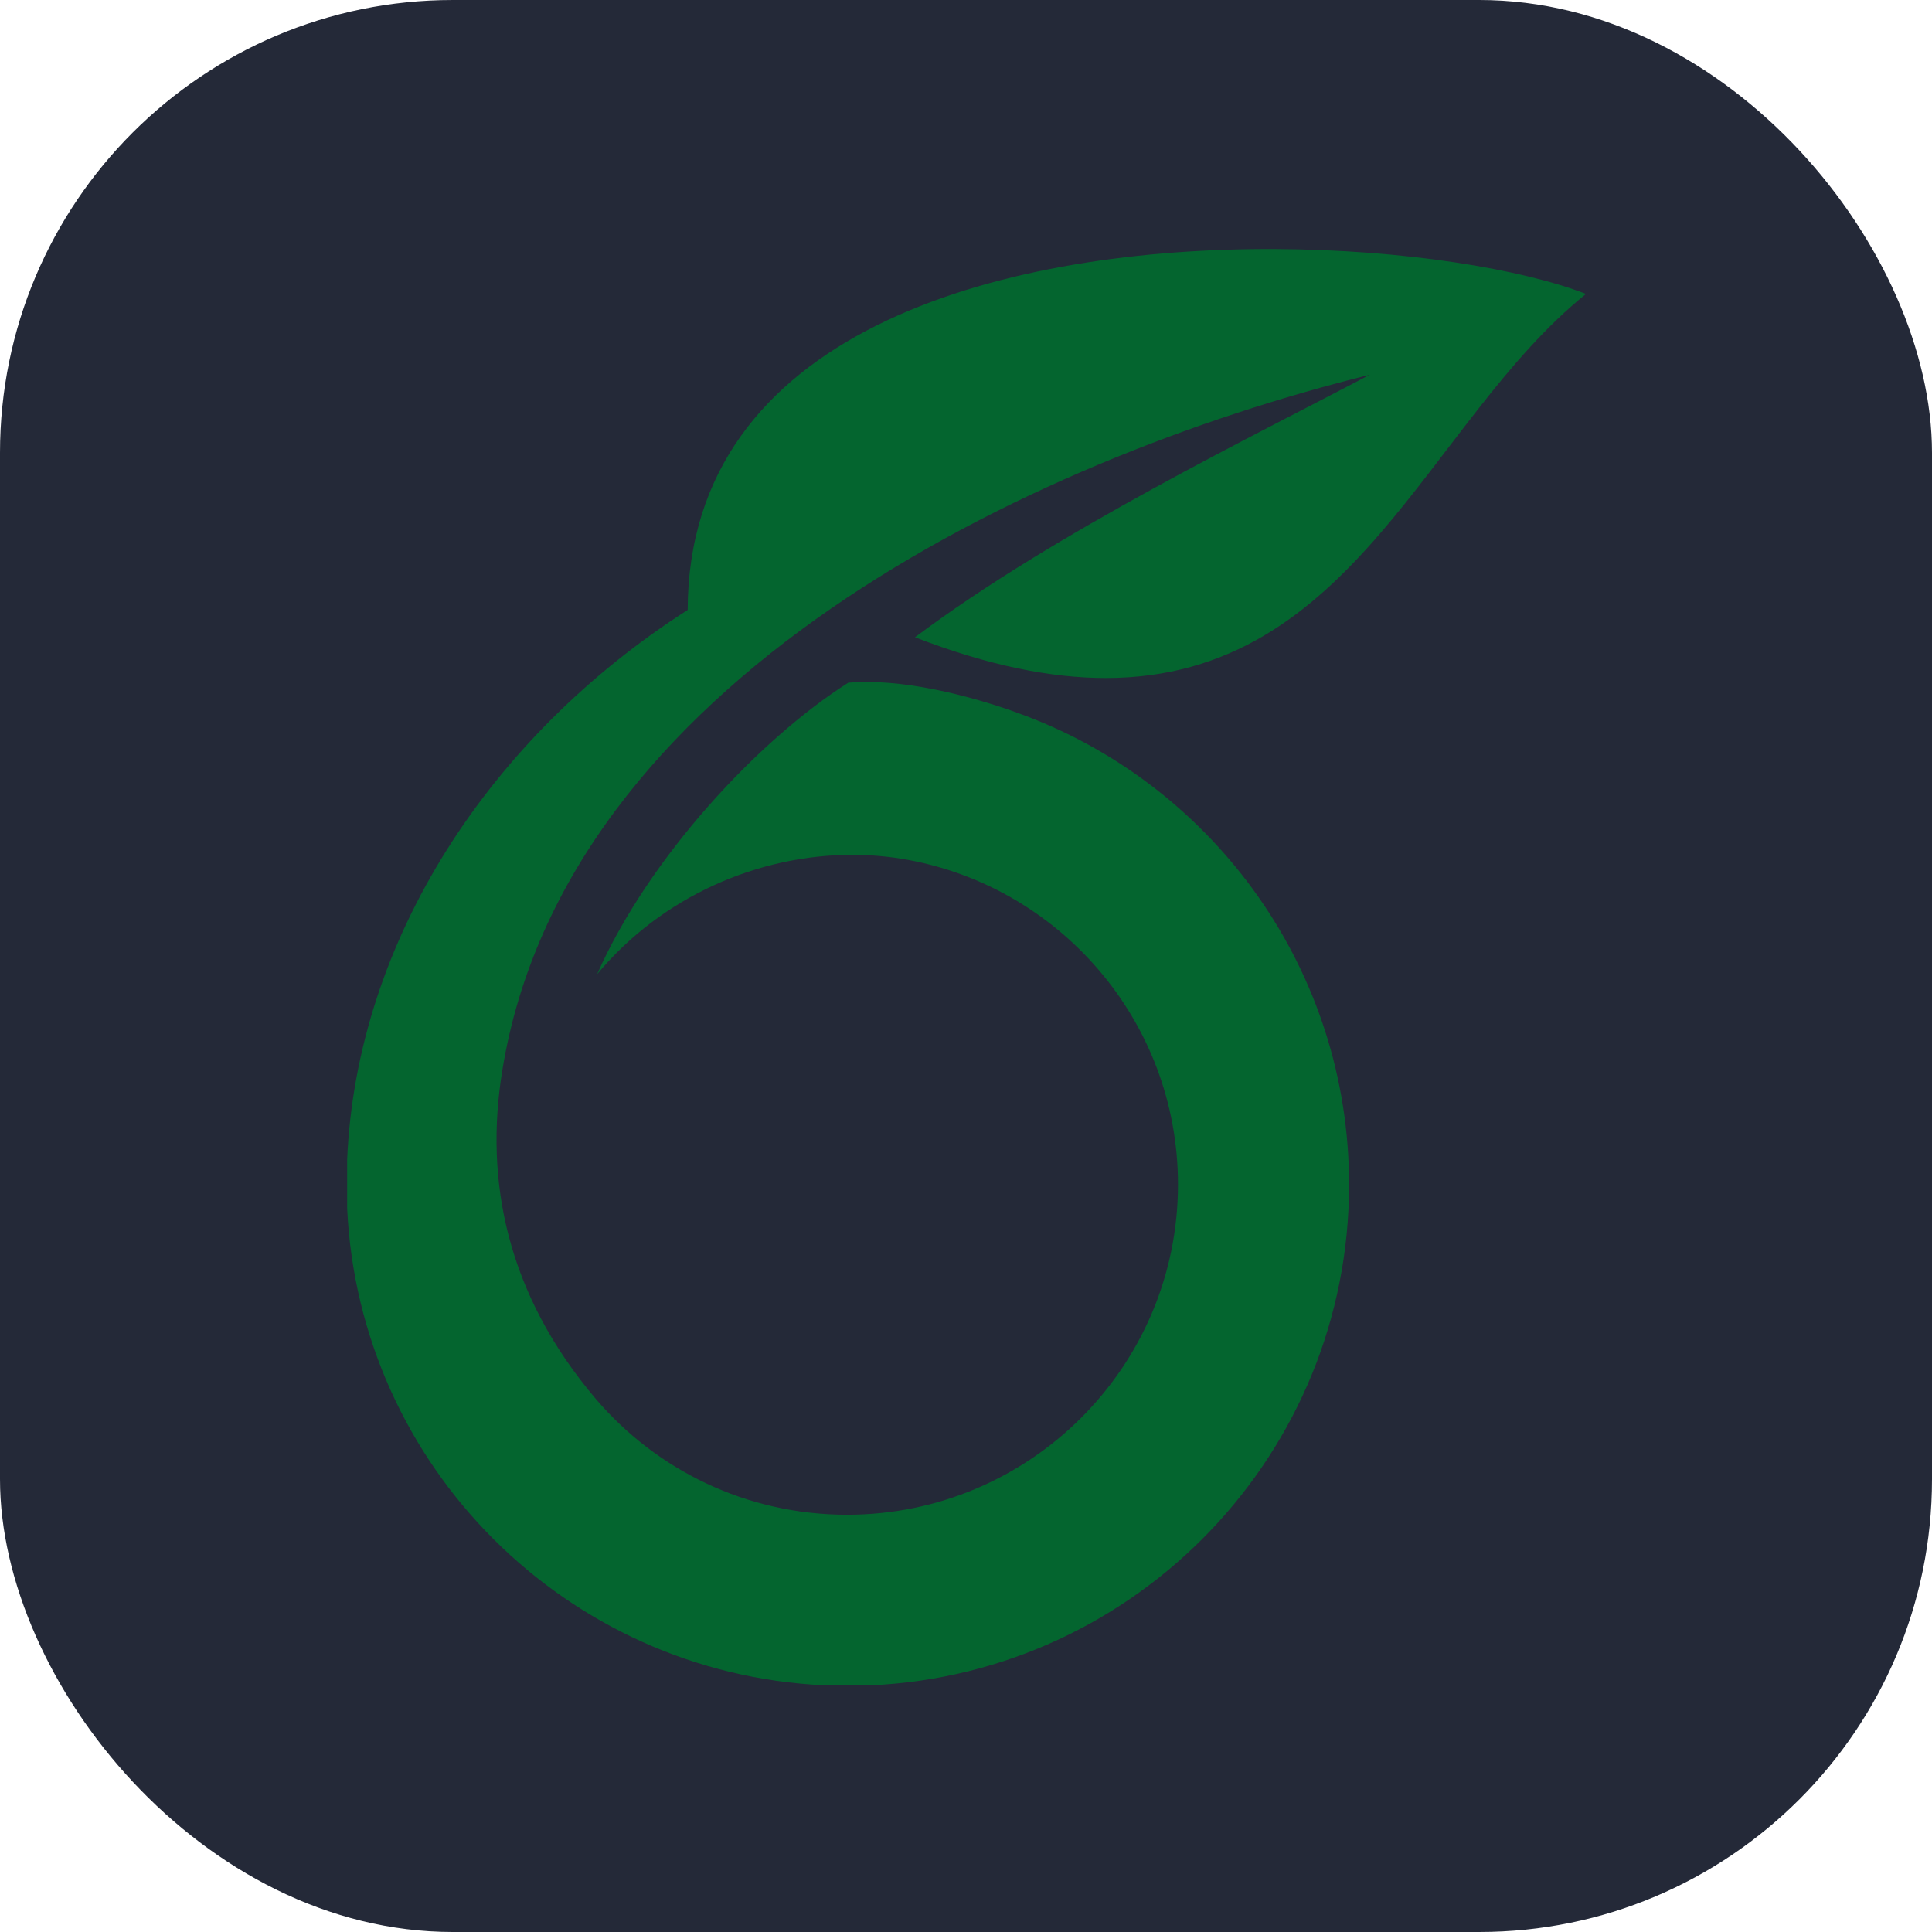
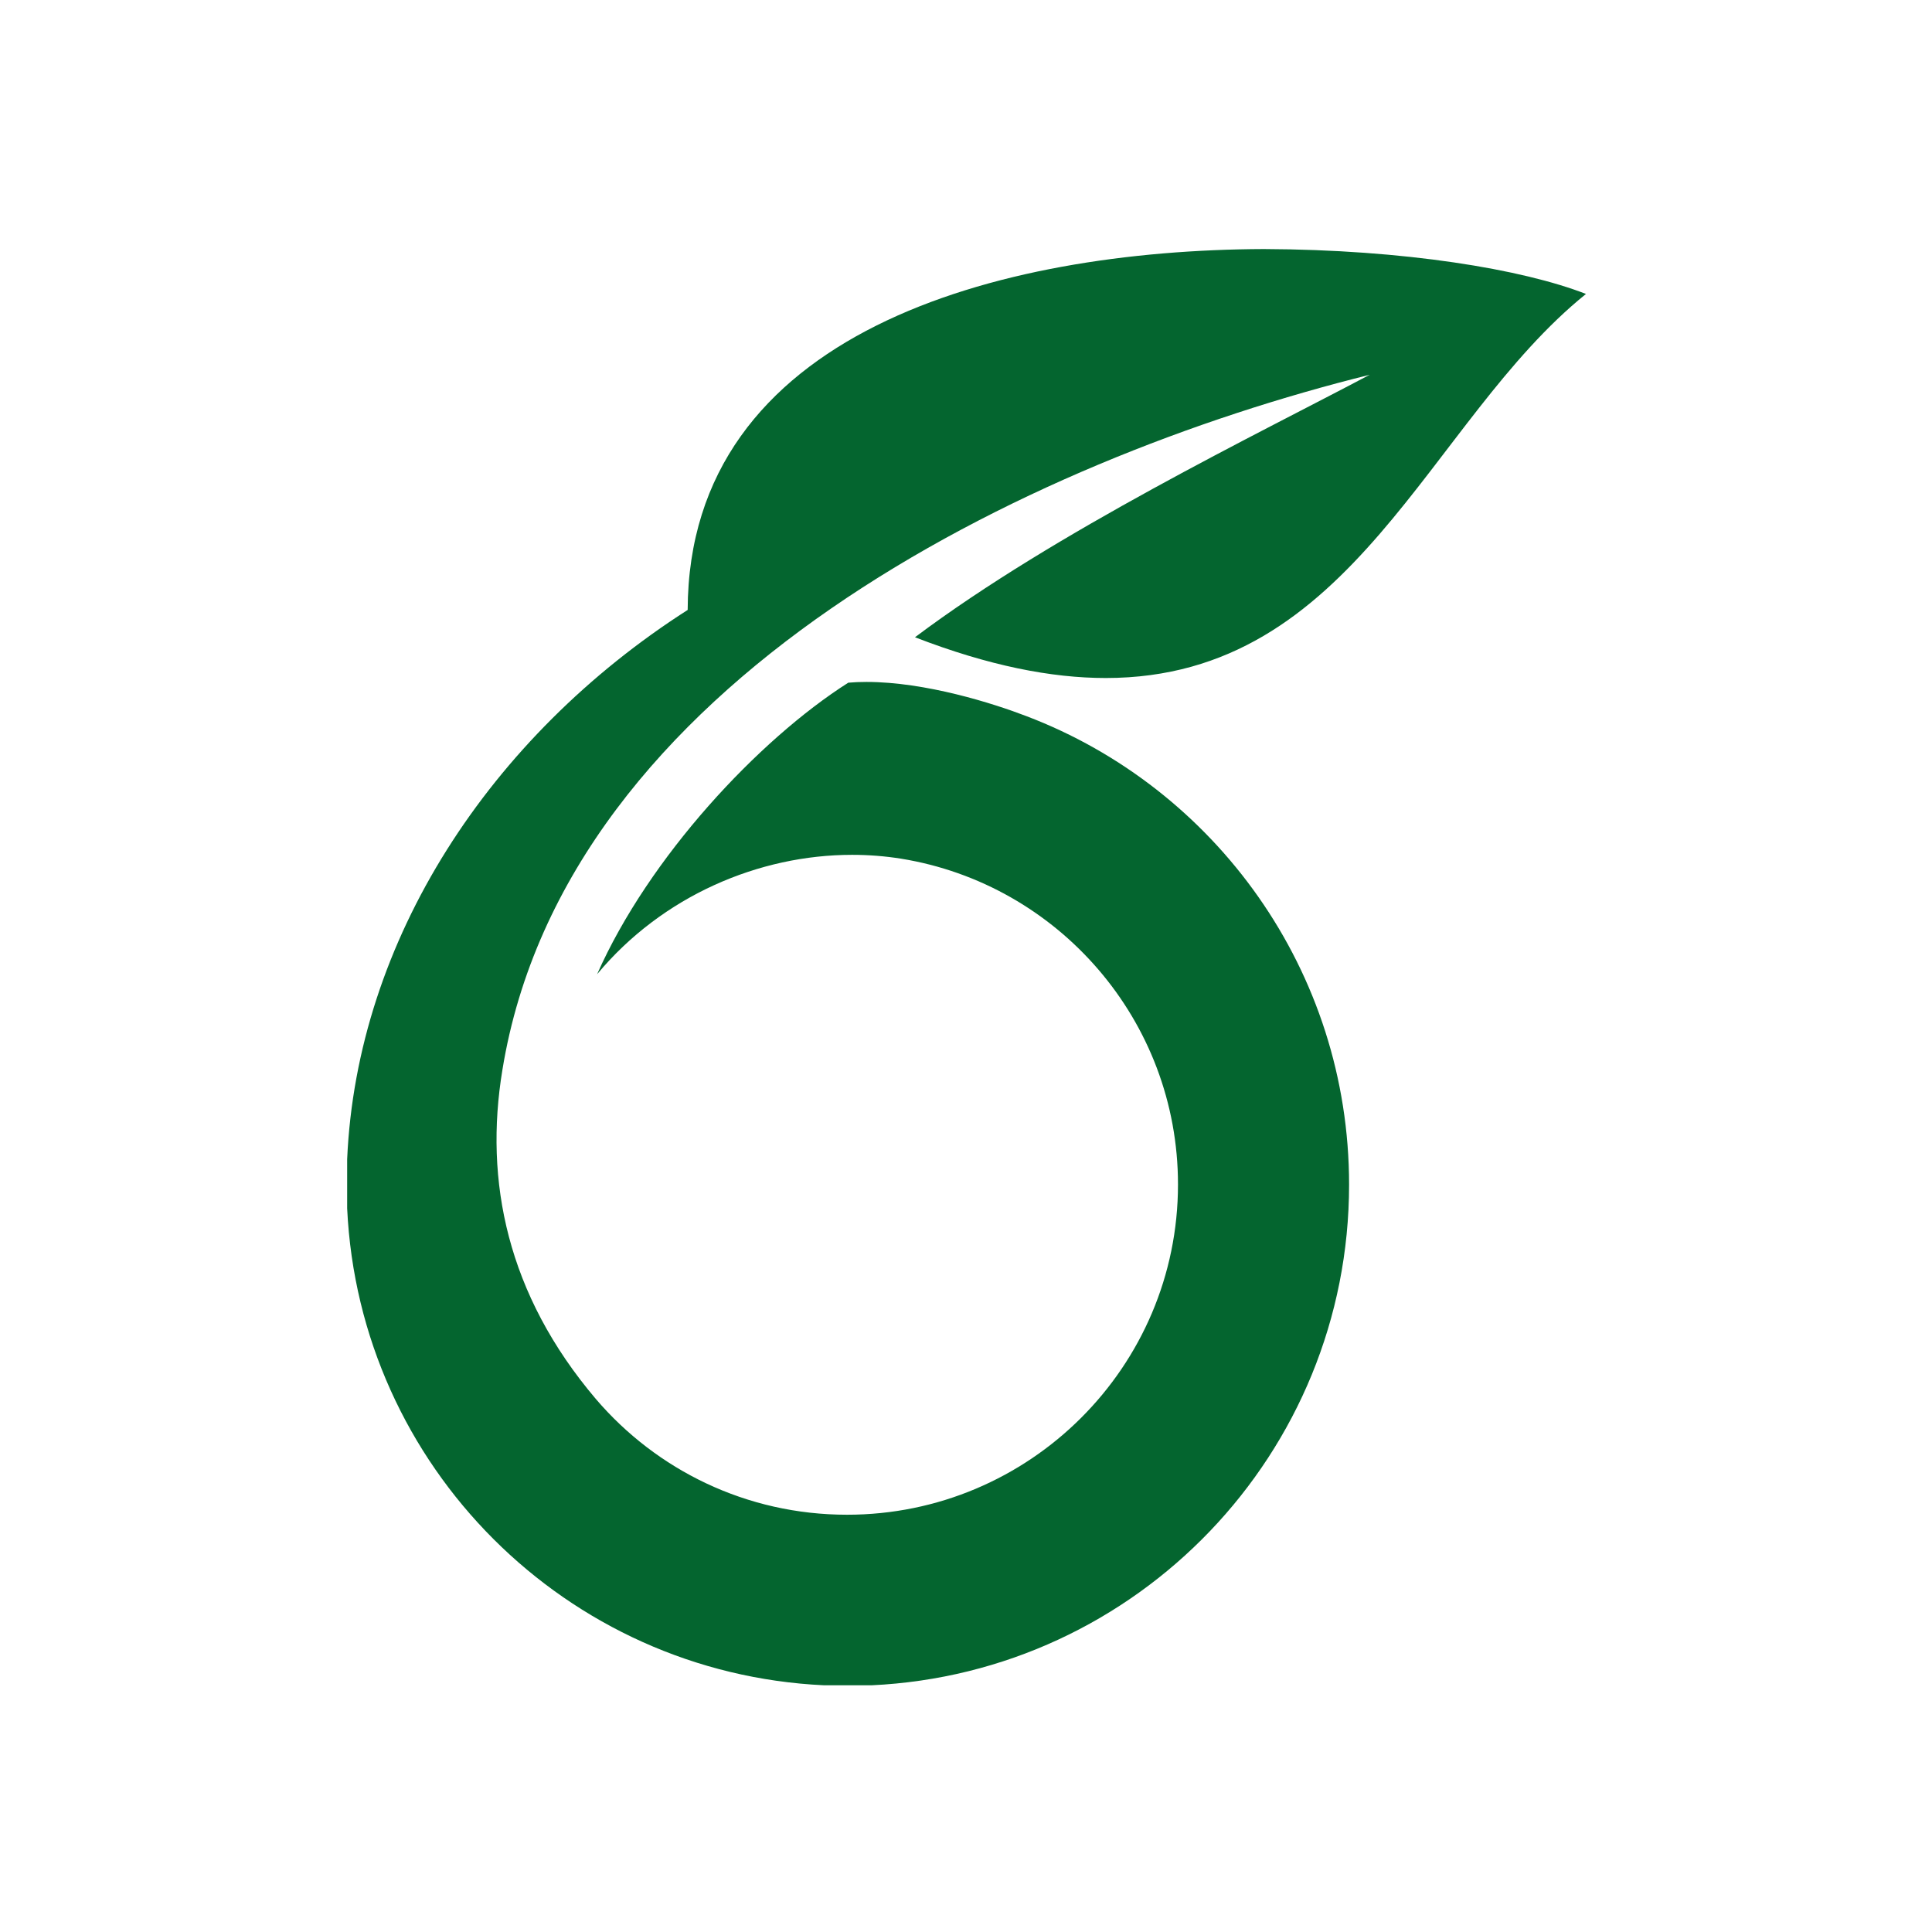
<svg xmlns="http://www.w3.org/2000/svg" width="48" height="48" viewBox="0 0 256 256" fill="none" version="1.1">
  <g transform="translate(0, 0)">
    <svg width="256" height="256" viewBox="0 0 256 256" fill="none" id="overleaf">
      <style>
#overleaf {
    rect {fill: #242938}
    
    @media (prefers-color-scheme: light) {
        rect {fill: #F4F2ED}
    }
}   
</style>
-       <rect width="256" height="256" fill="#242938" rx="60" />
-       <path d="M210.17 38.95C210.17 38.95 210.17 38.95 210.16 38.95C210.16 38.95 210.16 38.95 210.17 38.95ZM115.49 223.31H109.22C75.03 221.72 47.6 194.3 46 160.11V153.61C47.27 124.54 64.93 97.58 91.12 80.82C91.23 43.92 132.32 33.14 167.46 33H168.87C186.1 33.07 201.74 35.67 210.15 38.95C189.19 55.84 179.48 89.84 146.52 89.84C139.32 89.84 131.01 88.22 121.24 84.44C139.95 70.4 166.67 57.51 181.49 49.66C136.07 60.93 74.96 90.24 66.57 141.77C64.14 156.47 67.18 171.51 78.96 185.38C86.98 194.76 98.88 200.71 112.24 200.71C136.41 200.71 156.09 181.13 156.09 156.95C156.09 135.19 140.18 117.14 119.4 113.78C117.27 113.44 115.1 113.27 112.91 113.27C100.59 113.27 87.78 118.69 79.12 129.09C85.98 113.59 100.5 98.03 112.4 90.46C113.19 90.39 113.99 90.36 114.81 90.36C122.66 90.36 131.64 93.21 136 94.89C160.99 104.39 178.76 128.61 178.76 156.97C178.76 192.59 150.7 221.67 115.47 223.31" fill="#04652F" />
+       <path d="M210.17 38.95C210.17 38.95 210.17 38.95 210.16 38.95C210.16 38.95 210.16 38.95 210.17 38.95ZM115.49 223.31H109.22C75.03 221.72 47.6 194.3 46 160.11V153.61C47.27 124.54 64.93 97.58 91.12 80.82C91.23 43.92 132.32 33.14 167.46 33C186.1 33.07 201.74 35.67 210.15 38.95C189.19 55.84 179.48 89.84 146.52 89.84C139.32 89.84 131.01 88.22 121.24 84.44C139.95 70.4 166.67 57.51 181.49 49.66C136.07 60.93 74.96 90.24 66.57 141.77C64.14 156.47 67.18 171.51 78.96 185.38C86.98 194.76 98.88 200.71 112.24 200.71C136.41 200.71 156.09 181.13 156.09 156.95C156.09 135.19 140.18 117.14 119.4 113.78C117.27 113.44 115.1 113.27 112.91 113.27C100.59 113.27 87.78 118.69 79.12 129.09C85.98 113.59 100.5 98.03 112.4 90.46C113.19 90.39 113.99 90.36 114.81 90.36C122.66 90.36 131.64 93.21 136 94.89C160.99 104.39 178.76 128.61 178.76 156.97C178.76 192.59 150.7 221.67 115.47 223.31" fill="#04652F" />
    </svg>
  </g>
</svg>